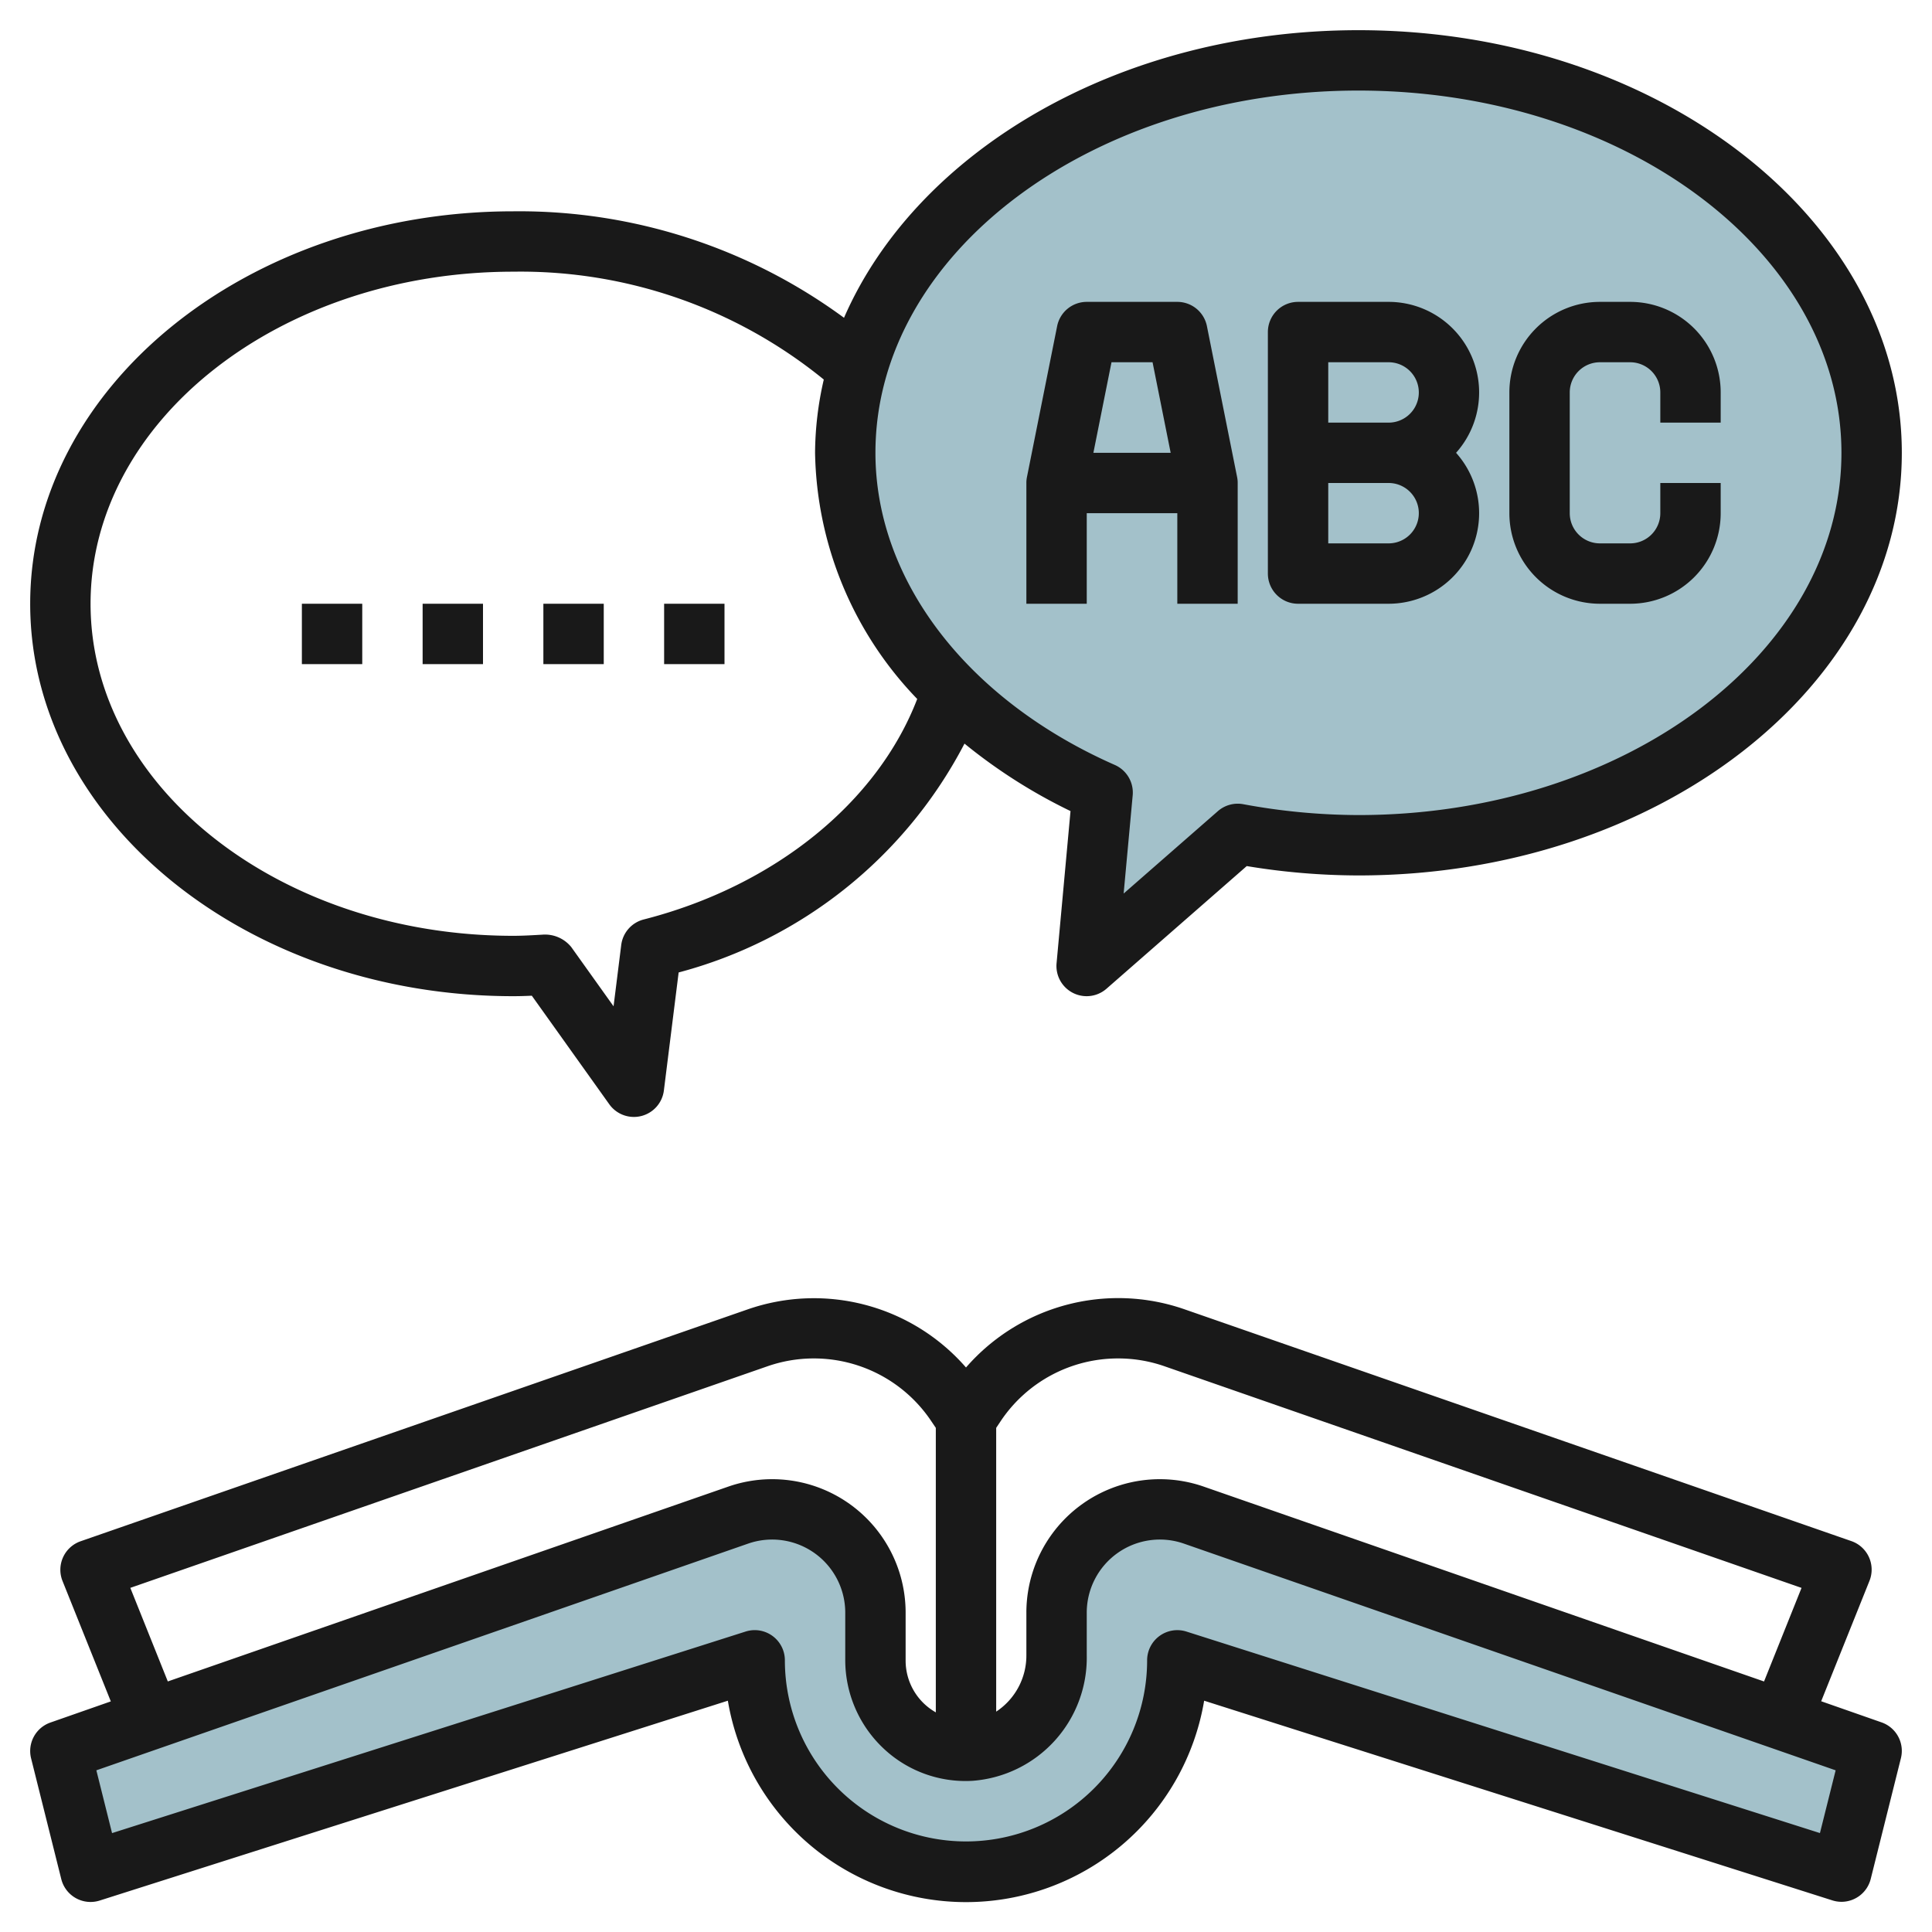
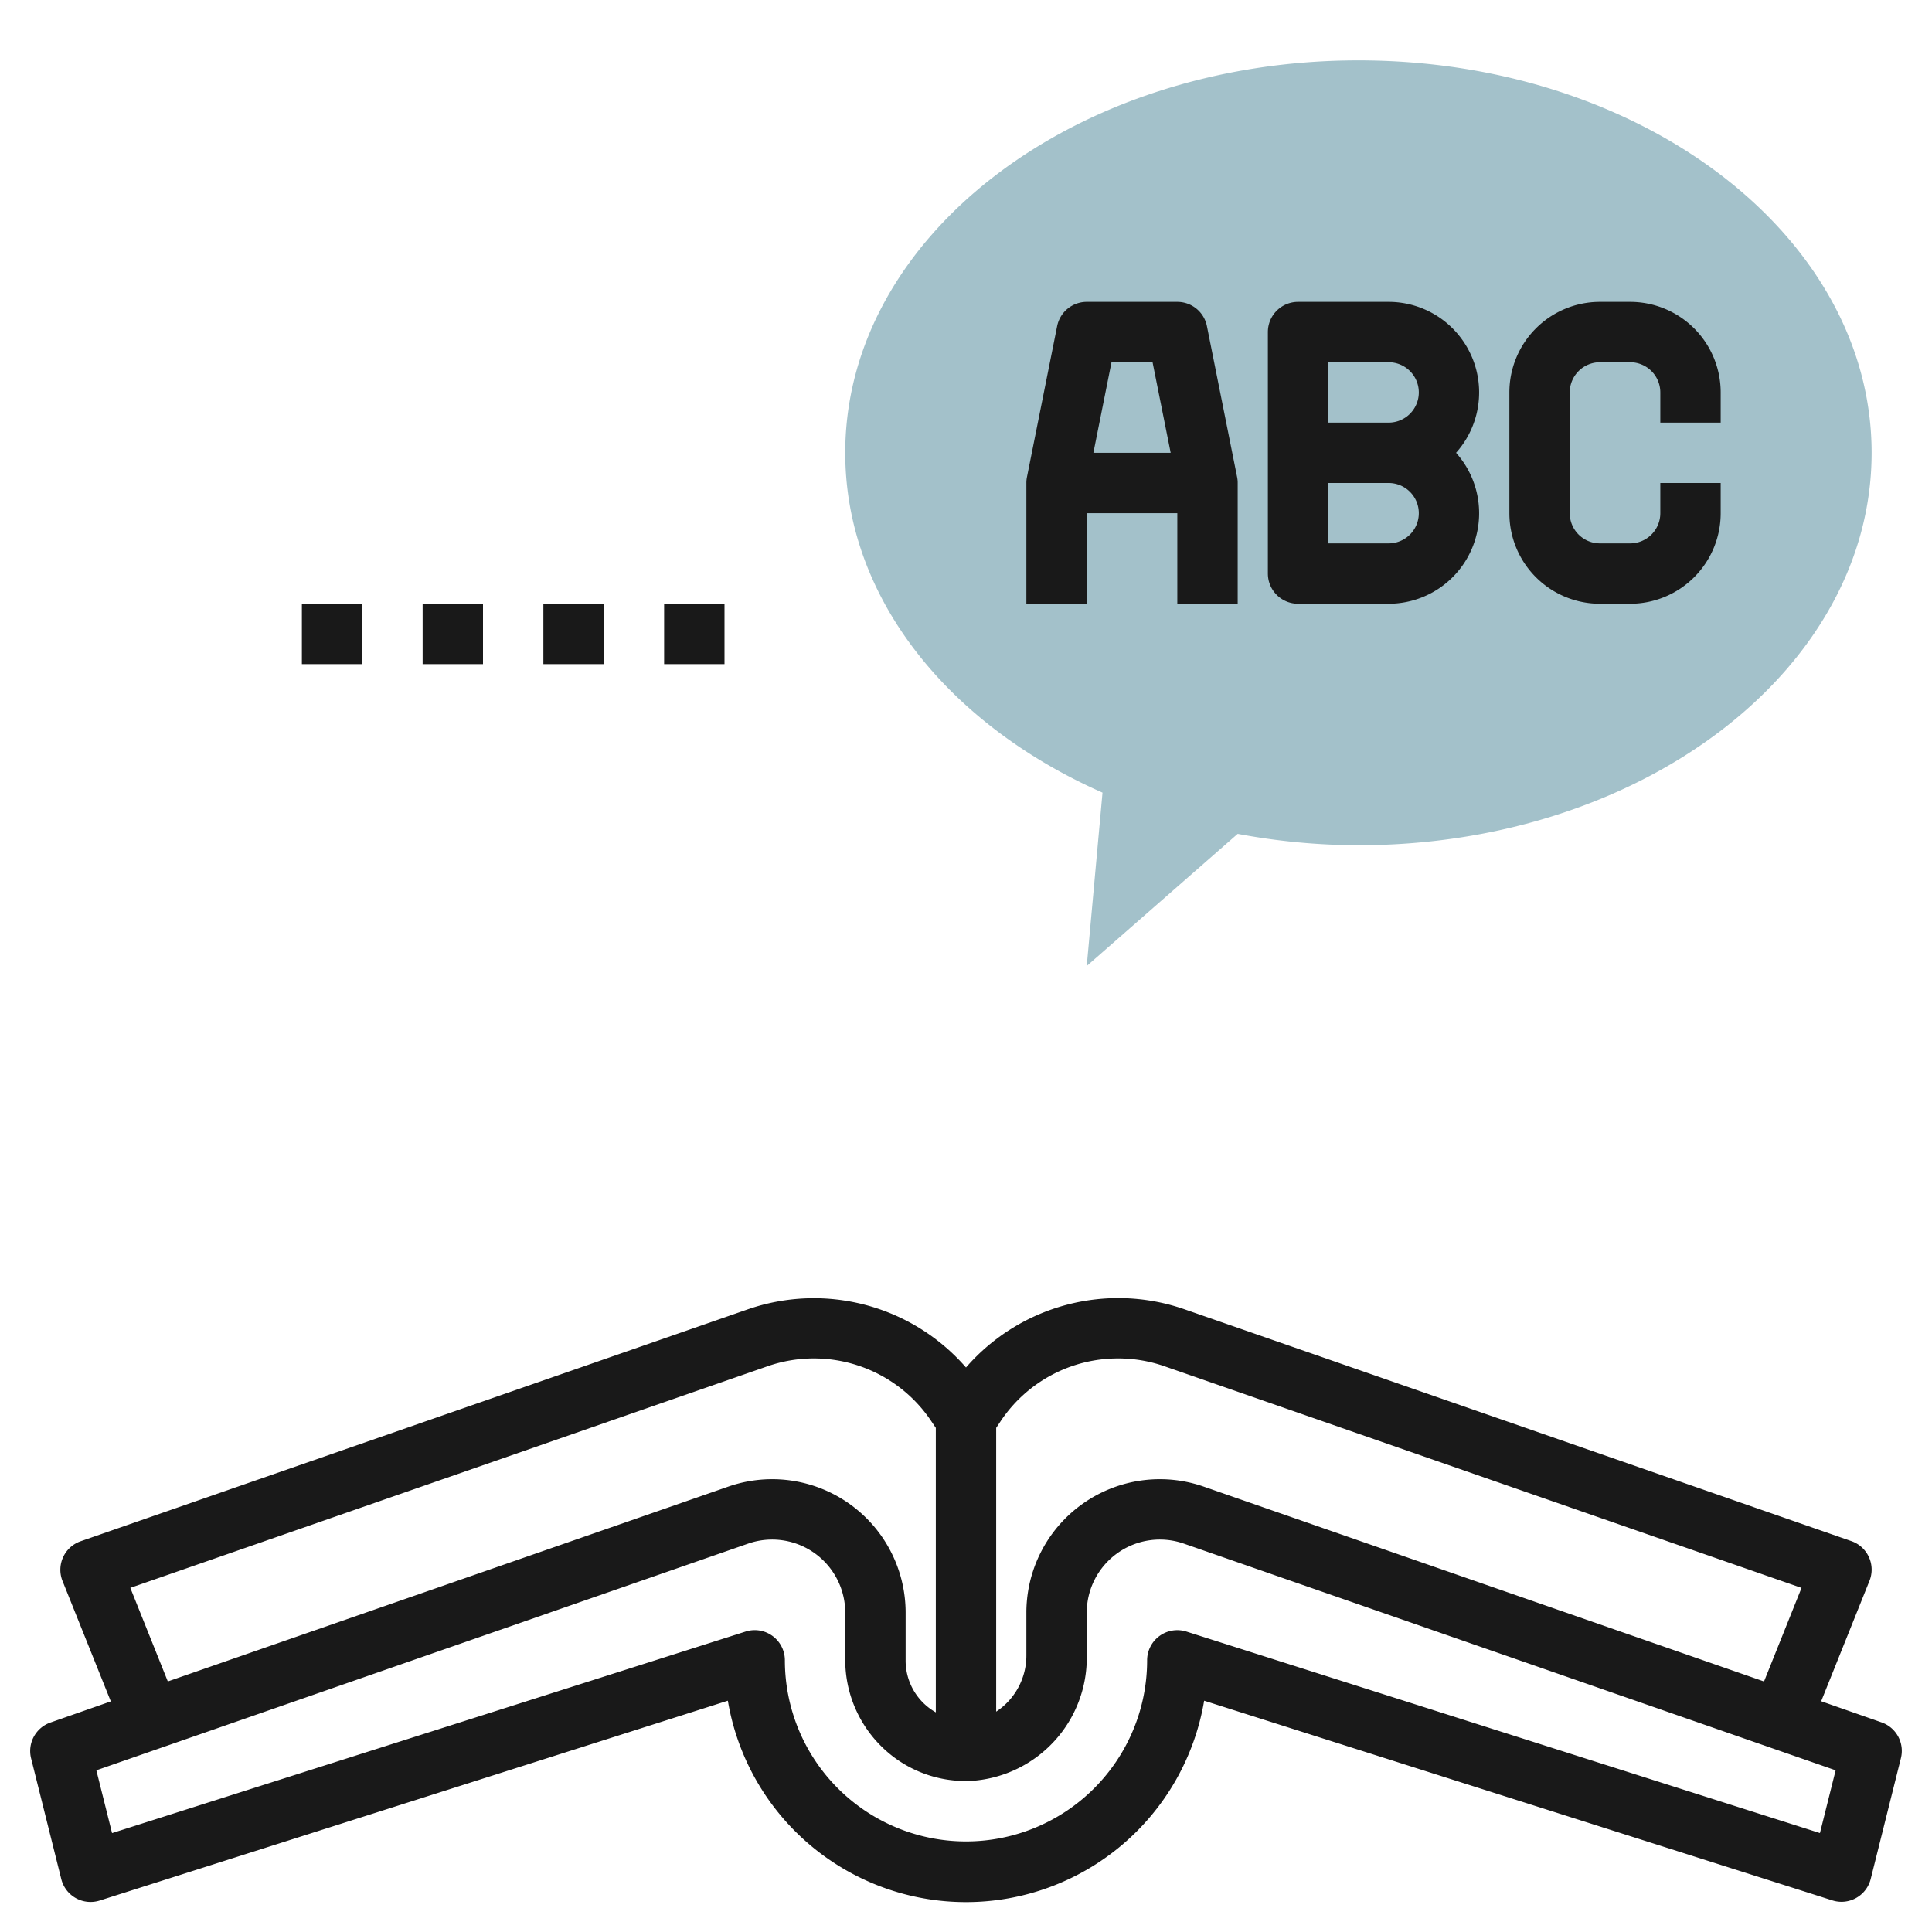
<svg xmlns="http://www.w3.org/2000/svg" height="512" viewBox="0 0 64 64" width="512">
  <g id="Layer_5" data-name="Layer 5">
-     <path d="m61 62 1-4-22.454-7.81a3.411 3.411 0 0 0 -1.124-.19 3.422 3.422 0 0 0 -3.422 3.422v1.408a3.114 3.114 0 0 1 -2.839 3.17 3 3 0 0 1 -3.161-3v-1.578a3.422 3.422 0 0 0 -3.422-3.422 3.411 3.411 0 0 0 -1.124.19l-22.454 7.81 1 4 22-7a7 7 0 0 0 14 0z" fill="#a3c1ca" />
    <path d="m45 2c-9.389 0-17 5.82-17 13 0 4.816 3.433 9.011 8.522 11.257l-.522 5.743 5-4.377a21.9 21.9 0 0 0 4 .377c9.389 0 17-5.82 17-13s-7.611-13-17-13z" fill="#a3c1ca" />
    <g fill="#191919">
      <path d="m62.329 57.056-2-.7 1.6-3.989a1 1 0 0 0 -.6-1.316l-22.094-7.68a6.681 6.681 0 0 0 -7.235 1.929 6.681 6.681 0 0 0 -7.235-1.924l-22.094 7.68a1 1 0 0 0 -.6 1.316l1.6 3.989-2 .7a1 1 0 0 0 -.641 1.187l1 4a1 1 0 0 0 1.273.71l20.808-6.62a8 8 0 0 0 15.778 0l20.811 6.615a1.014 1.014 0 0 0 .3.047 1 1 0 0 0 .97-.757l1-4a1 1 0 0 0 -.641-1.187zm-25.289-12.056a4.652 4.652 0 0 1 1.538.26l21.1 7.341-1.242 3.1-18.561-6.455a4.421 4.421 0 0 0 -5.875 4.176v1.408a2.226 2.226 0 0 1 -1 1.87v-9.4l.146-.219a4.671 4.671 0 0 1 3.894-2.081zm-32.723 7.6 21.106-7.34a4.678 4.678 0 0 1 5.431 1.824l.146.216v9.424a1.969 1.969 0 0 1 -1-1.724v-1.578a4.421 4.421 0 0 0 -5.875-4.176l-18.566 6.454zm55.971 8.123-20.988-6.676a1 1 0 0 0 -1.3.953 6 6 0 0 1 -12 0 1 1 0 0 0 -1-1 1.014 1.014 0 0 0 -.3.047l-20.988 6.677-.52-2.08 21.591-7.51a2.422 2.422 0 0 1 3.217 2.288v1.578a4.02 4.02 0 0 0 1.247 2.9 3.959 3.959 0 0 0 2.966 1.092 4.089 4.089 0 0 0 3.787-4.162v-1.408a2.422 2.422 0 0 1 3.217-2.288l21.591 7.51z" />
-       <path d="m17 33c.2 0 .4-.006.617-.016l2.569 3.6a1 1 0 0 0 .814.416.987.987 0 0 0 .246-.031 1 1 0 0 0 .746-.845l.489-3.91a15.01 15.01 0 0 0 9.469-7.581 17.842 17.842 0 0 0 3.512 2.235l-.462 5.042a1 1 0 0 0 1.655.842l4.645-4.062a22.844 22.844 0 0 0 3.7.31c9.925 0 18-6.28 18-14s-8.075-14-18-14c-7.913 0-14.635 4-17.041 9.527a18.165 18.165 0 0 0 -10.959-3.527c-8.822 0-16 5.832-16 13s7.178 13 16 13zm28-30c8.822 0 16 5.383 16 12s-7.178 12-16 12a21.1 21.1 0 0 1 -3.817-.36 1 1 0 0 0 -.84.231l-3.121 2.729.3-3.255a1 1 0 0 0 -.592-1.005c-4.893-2.156-7.93-6.119-7.93-10.34 0-6.617 7.178-12 16-12zm-28 6a15.9 15.9 0 0 1 10.289 3.573 11.013 11.013 0 0 0 -.289 2.427 12.035 12.035 0 0 0 3.384 8.154c-1.313 3.417-4.714 6.193-9.061 7.305a1 1 0 0 0 -.744.845l-.254 2.031-1.4-1.961a1.12 1.12 0 0 0 -.958-.412c-.32.018-.64.038-.967.038-7.72 0-14-4.935-14-11s6.28-11 14-11z" />
      <path d="m36 17h3v3h2v-4a.925.925 0 0 0 -.02-.2l-1-5a1 1 0 0 0 -.98-.8h-3a1 1 0 0 0 -.98.8l-1 5a.925.925 0 0 0 -.02.2v4h2zm2.18-5 .6 3h-2.56l.6-3z" />
      <path d="m43 20h3a3 3 0 0 0 2.234-5 3 3 0 0 0 -2.234-5h-3a1 1 0 0 0 -1 1v8a1 1 0 0 0 1 1zm1-8h2a1 1 0 0 1 0 2h-2zm0 4h2a1 1 0 0 1 0 2h-2z" />
      <path d="m53 20h1a3 3 0 0 0 3-3v-1h-2v1a1 1 0 0 1 -1 1h-1a1 1 0 0 1 -1-1v-4a1 1 0 0 1 1-1h1a1 1 0 0 1 1 1v1h2v-1a3 3 0 0 0 -3-3h-1a3 3 0 0 0 -3 3v4a3 3 0 0 0 3 3z" />
      <path d="m10 20h2v2h-2z" />
      <path d="m14 20h2v2h-2z" />
      <path d="m18 20h2v2h-2z" />
      <path d="m22 20h2v2h-2z" />
    </g>
  </g>
</svg>